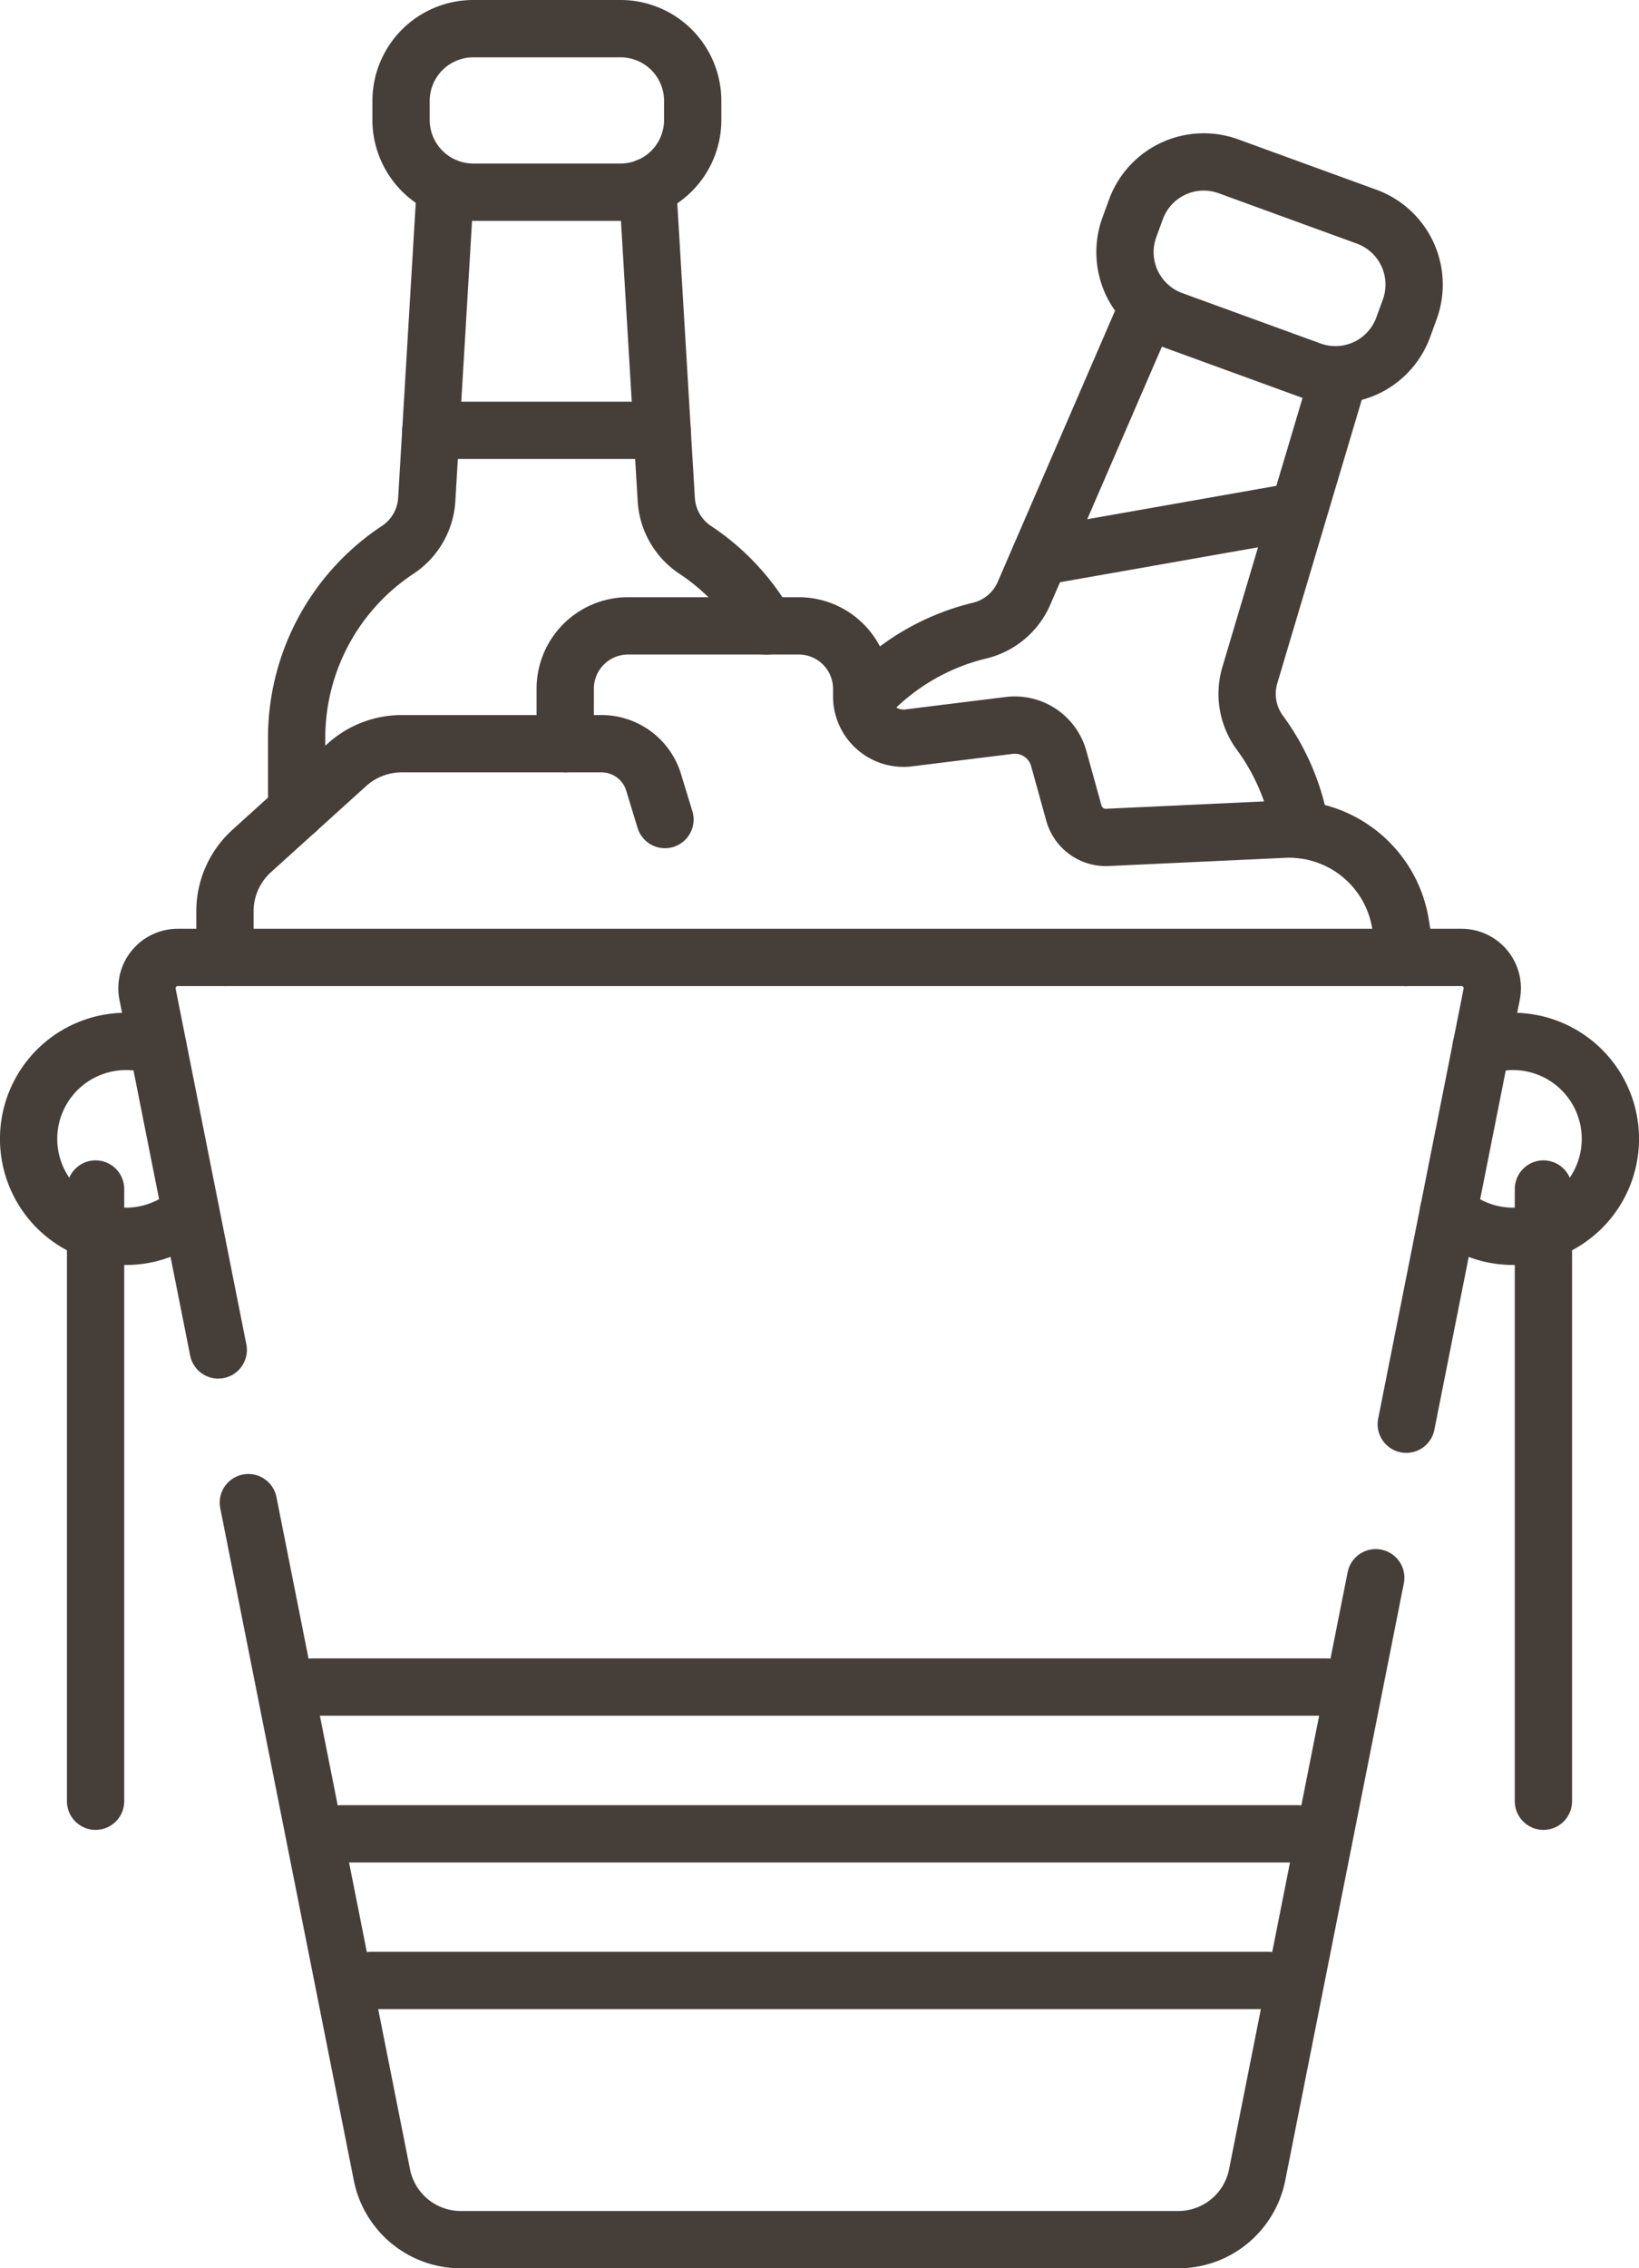
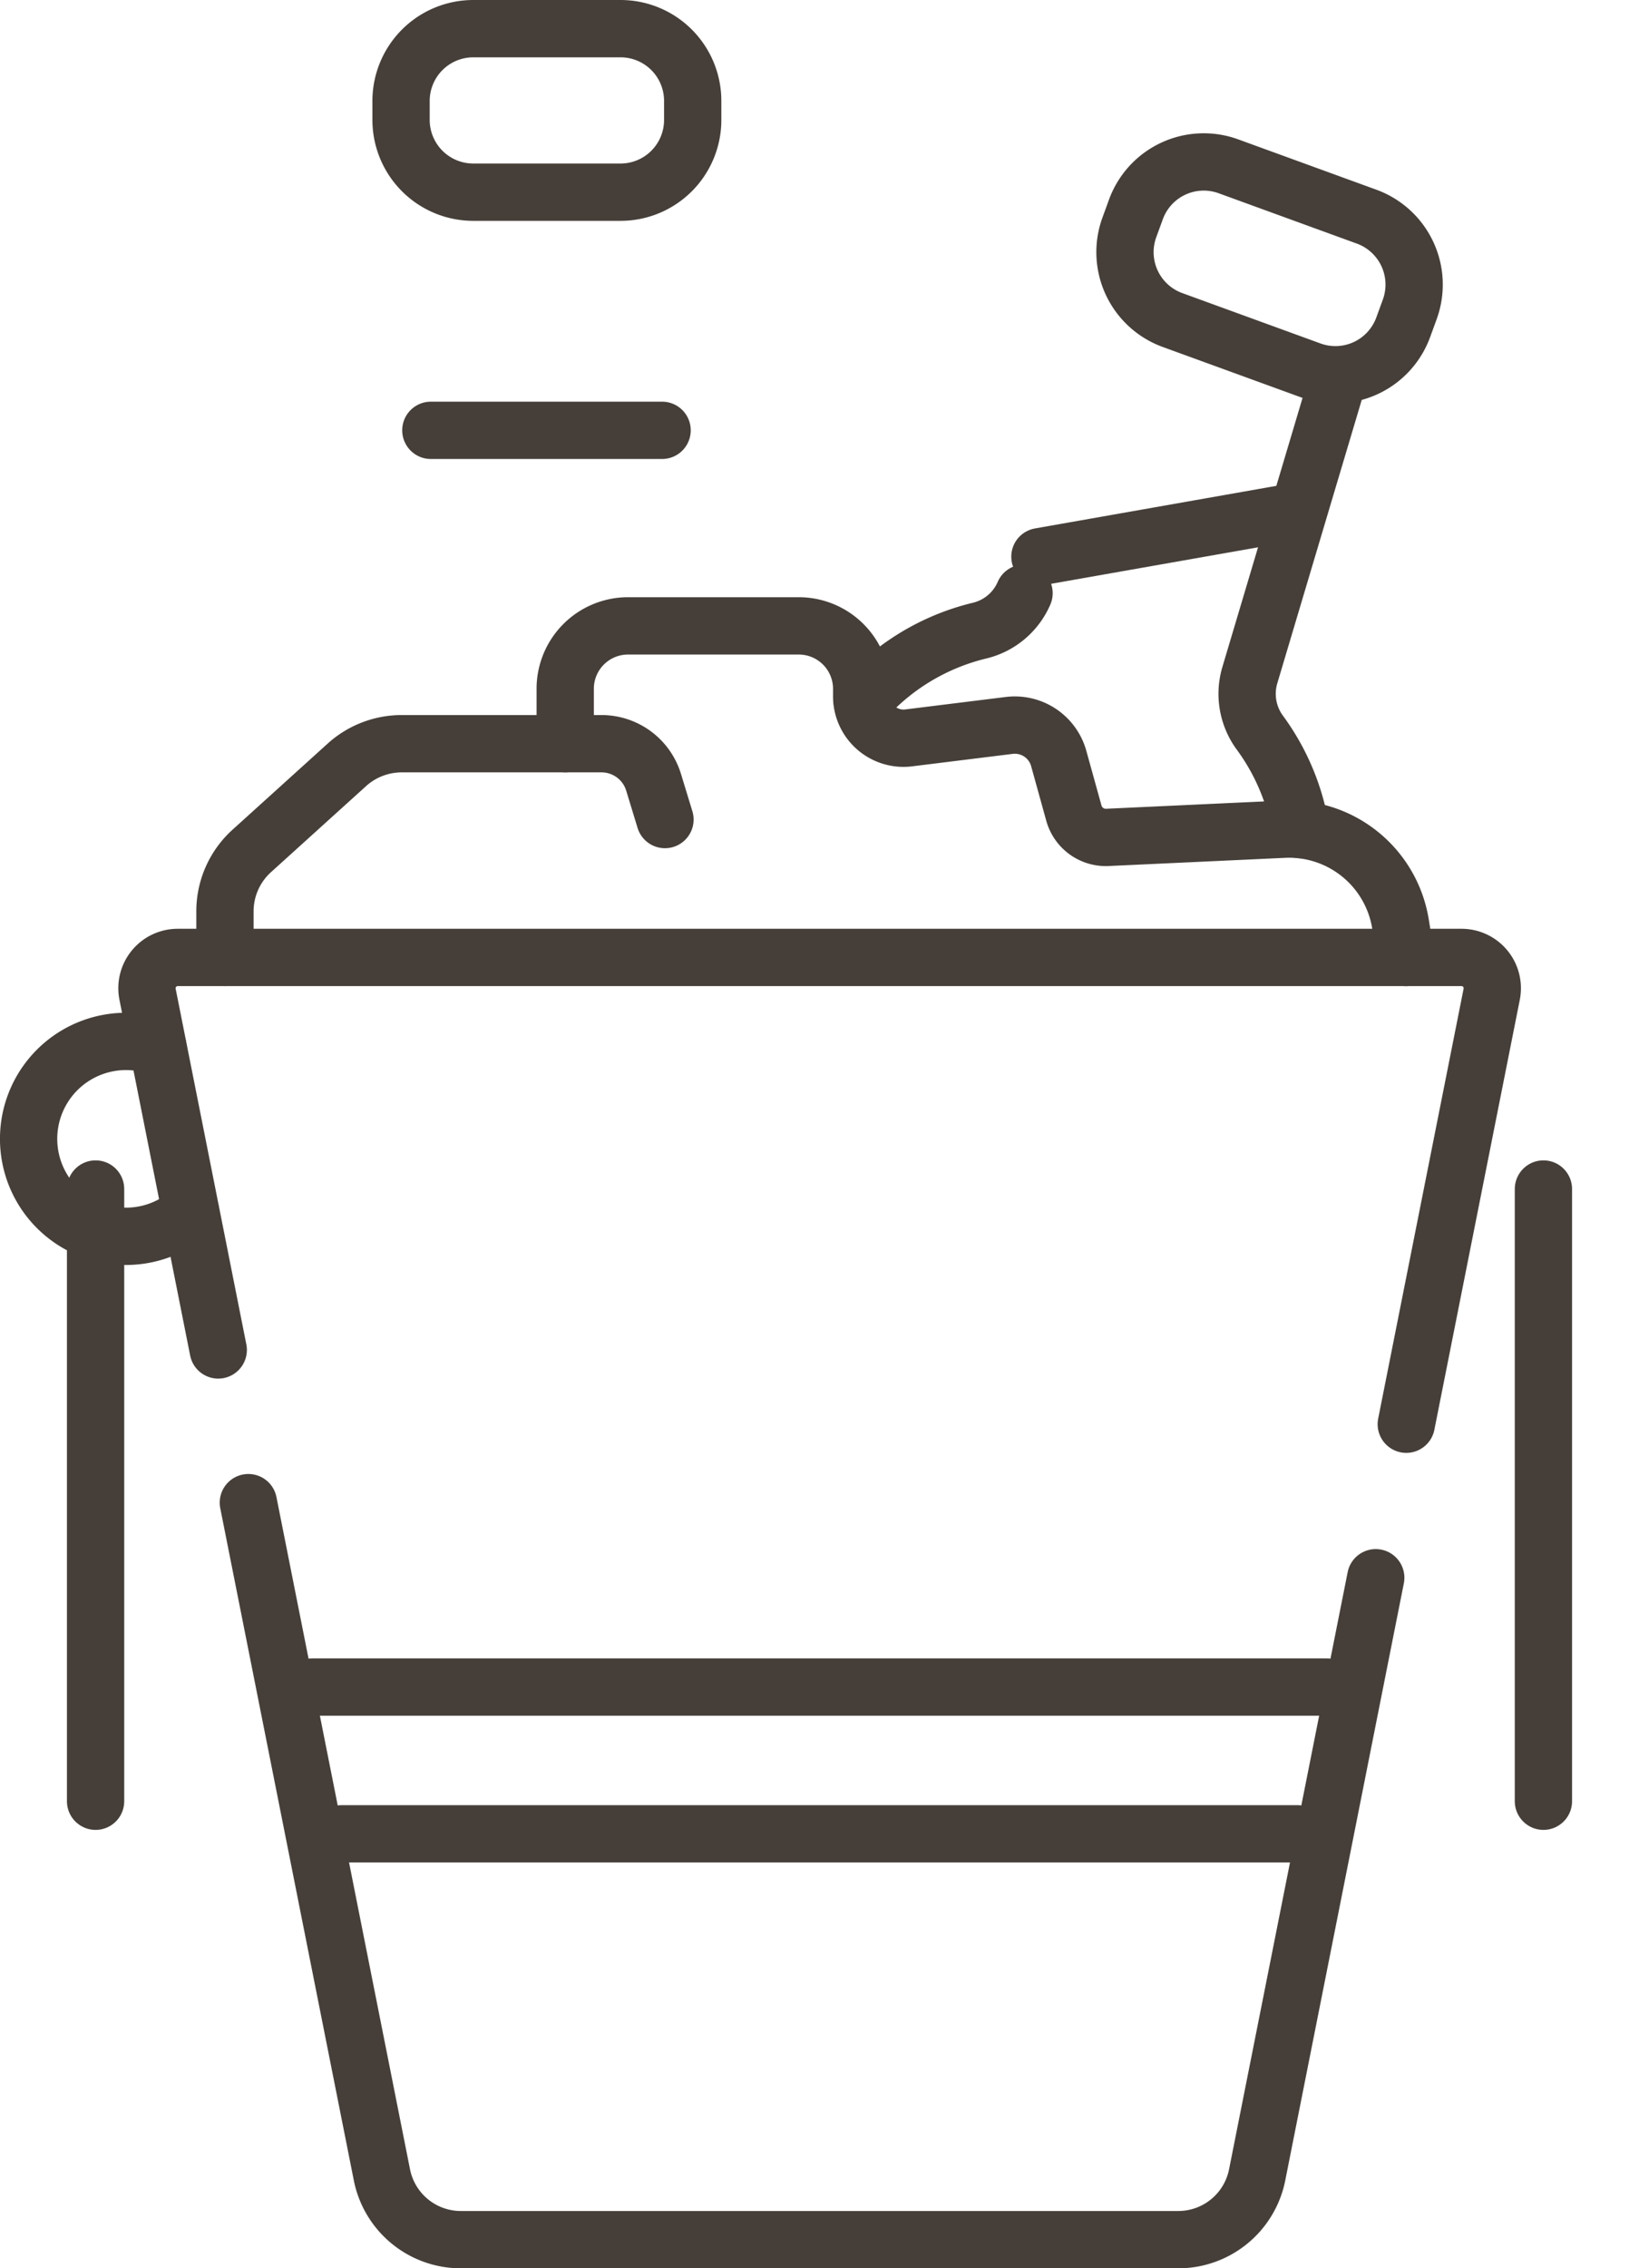
<svg xmlns="http://www.w3.org/2000/svg" width="20.029" height="27.7" viewBox="0 0 20.029 27.7">
  <g id="beer" transform="translate(-77.75 -7.15)">
-     <path id="Path_99" data-name="Path 99" d="M397.47,237.25a1.19,1.19,0,1,0,.4-2.015" transform="translate(-302.02 -215.302)" fill="none" stroke="#463f39" stroke-linecap="round" stroke-linejoin="round" stroke-miterlimit="10" stroke-width="0.7" />
    <line id="Line_139" data-name="Line 139" y2="7.476" transform="translate(96.611 21.67)" fill="none" stroke="#463f39" stroke-linecap="round" stroke-linejoin="round" stroke-miterlimit="10" stroke-width="0.7" />
    <path id="Path_100" data-name="Path 100" d="M80.079,237.25a1.19,1.19,0,1,1-.4-2.015" transform="translate(0 -215.302)" fill="none" stroke="#463f39" stroke-linecap="round" stroke-linejoin="round" stroke-miterlimit="10" stroke-width="0.7" />
    <line id="Line_140" data-name="Line 140" y2="7.476" transform="translate(78.918 21.67)" fill="none" stroke="#463f39" stroke-linecap="round" stroke-linejoin="round" stroke-miterlimit="10" stroke-width="0.7" />
-     <path id="Path_101" data-name="Path 101" d="M138.38,50.655v-.882a2.753,2.753,0,0,1,1.236-2.3.794.794,0,0,0,.354-.615l.228-3.819" transform="translate(-57.005 -33.609)" fill="none" stroke="#463f39" stroke-linecap="round" stroke-linejoin="round" stroke-miterlimit="10" stroke-width="0.7" />
-     <path id="Path_102" data-name="Path 102" d="M217.33,43.04l.228,3.819a.794.794,0,0,0,.354.615,2.76,2.76,0,0,1,.871.929" transform="translate(-131.666 -33.609)" fill="none" stroke="#463f39" stroke-linecap="round" stroke-linejoin="round" stroke-miterlimit="10" stroke-width="0.7" />
    <path id="Path_103" data-name="Path 103" d="M161.8,8.382v.233a.883.883,0,0,0,.882.882h1.8a.882.882,0,0,0,.882-.882V8.382a.882.882,0,0,0-.882-.882h-1.8A.883.883,0,0,0,161.8,8.382Z" transform="translate(-79.149 0)" fill="none" stroke="#463f39" stroke-linecap="round" stroke-linejoin="round" stroke-miterlimit="10" stroke-width="0.7" />
    <line id="Line_141" data-name="Line 141" x1="2.826" transform="translate(83.015 12.405)" fill="none" stroke="#463f39" stroke-linecap="round" stroke-linejoin="round" stroke-miterlimit="10" stroke-width="0.7" />
-     <path id="Path_104" data-name="Path 104" d="M265.62,74.625a2.764,2.764,0,0,1,1.434-.868.793.793,0,0,0,.543-.457l1.52-3.511" transform="translate(-177.333 -58.906)" fill="none" stroke="#463f39" stroke-linecap="round" stroke-linejoin="round" stroke-miterlimit="10" stroke-width="0.7" />
+     <path id="Path_104" data-name="Path 104" d="M265.62,74.625a2.764,2.764,0,0,1,1.434-.868.793.793,0,0,0,.543-.457" transform="translate(-177.333 -58.906)" fill="none" stroke="#463f39" stroke-linecap="round" stroke-linejoin="round" stroke-miterlimit="10" stroke-width="0.7" />
    <path id="Path_105" data-name="Path 105" d="M352.7,90.892a2.761,2.761,0,0,0-.5-1.185.8.8,0,0,1-.122-.7l1.093-3.666" transform="translate(-259.055 -73.611)" fill="none" stroke="#463f39" stroke-linecap="round" stroke-linejoin="round" stroke-miterlimit="10" stroke-width="0.7" />
    <path id="Path_106" data-name="Path 106" d="M324.848,38.1l-.08.219a.882.882,0,0,0,.527,1.131l1.689.615a.882.882,0,0,0,1.131-.527l.08-.219a.883.883,0,0,0-.527-1.131l-1.689-.615A.882.882,0,0,0,324.848,38.1Z" transform="translate(-233.217 -28.392)" fill="none" stroke="#463f39" stroke-linecap="round" stroke-linejoin="round" stroke-miterlimit="10" stroke-width="0.7" />
    <line id="Line_142" data-name="Line 142" x1="3.154" y2="0.556" transform="translate(90.458 13.392)" fill="none" stroke="#463f39" stroke-linecap="round" stroke-linejoin="round" stroke-miterlimit="10" stroke-width="0.7" />
    <path id="Path_107" data-name="Path 107" d="M122.26,145.808v-.563a.994.994,0,0,1,.328-.738l1.163-1.052a1,1,0,0,1,.667-.257h2v-.67a.768.768,0,0,1,.768-.769h2.086a.769.769,0,0,1,.769.769v.092a.511.511,0,0,0,.574.507l1.227-.152a.557.557,0,0,1,.606.4l.185.667a.405.405,0,0,0,.41.3l2.156-.1a1.379,1.379,0,0,1,1.426,1.155l.067.412" transform="translate(-41.761 -126.966)" fill="none" stroke="#463f39" stroke-linecap="round" stroke-linejoin="round" stroke-miterlimit="10" stroke-width="0.7" />
    <path id="Path_108" data-name="Path 108" d="M198.85,168.242h.441a.665.665,0,0,1,.636.471l.139.455" transform="translate(-114.19 -152.01)" fill="none" stroke="#463f39" stroke-linecap="round" stroke-linejoin="round" stroke-miterlimit="10" stroke-width="0.7" />
    <path id="Path_109" data-name="Path 109" d="M120.064,221.983l1.044-5.251a.376.376,0,0,0-.368-.449h-15.69a.376.376,0,0,0-.368.449l.864,4.344" transform="translate(-25.129 -197.441)" fill="none" stroke="#463f39" stroke-linecap="round" stroke-linejoin="round" stroke-miterlimit="10" stroke-width="0.7" />
    <path id="Path_110" data-name="Path 110" d="M127.527,338.832l1.632,8.208a.983.983,0,0,0,.965.792h8.766a.983.983,0,0,0,.965-.792l1.449-7.291" transform="translate(-46.742 -313.332)" fill="none" stroke="#463f39" stroke-linecap="round" stroke-linejoin="round" stroke-miterlimit="10" stroke-width="0.7" />
-     <line id="Line_143" data-name="Line 143" x1="10.968" transform="translate(82.281 31.335)" fill="none" stroke="#463f39" stroke-linecap="round" stroke-linejoin="round" stroke-miterlimit="10" stroke-width="0.7" />
    <line id="Line_144" data-name="Line 144" x1="11.681" transform="translate(81.924 29.544)" fill="none" stroke="#463f39" stroke-linecap="round" stroke-linejoin="round" stroke-miterlimit="10" stroke-width="0.7" />
    <line id="Line_145" data-name="Line 145" x1="12.393" transform="translate(81.568 27.752)" fill="none" stroke="#463f39" stroke-linecap="round" stroke-linejoin="round" stroke-miterlimit="10" stroke-width="0.7" />
  </g>
</svg>